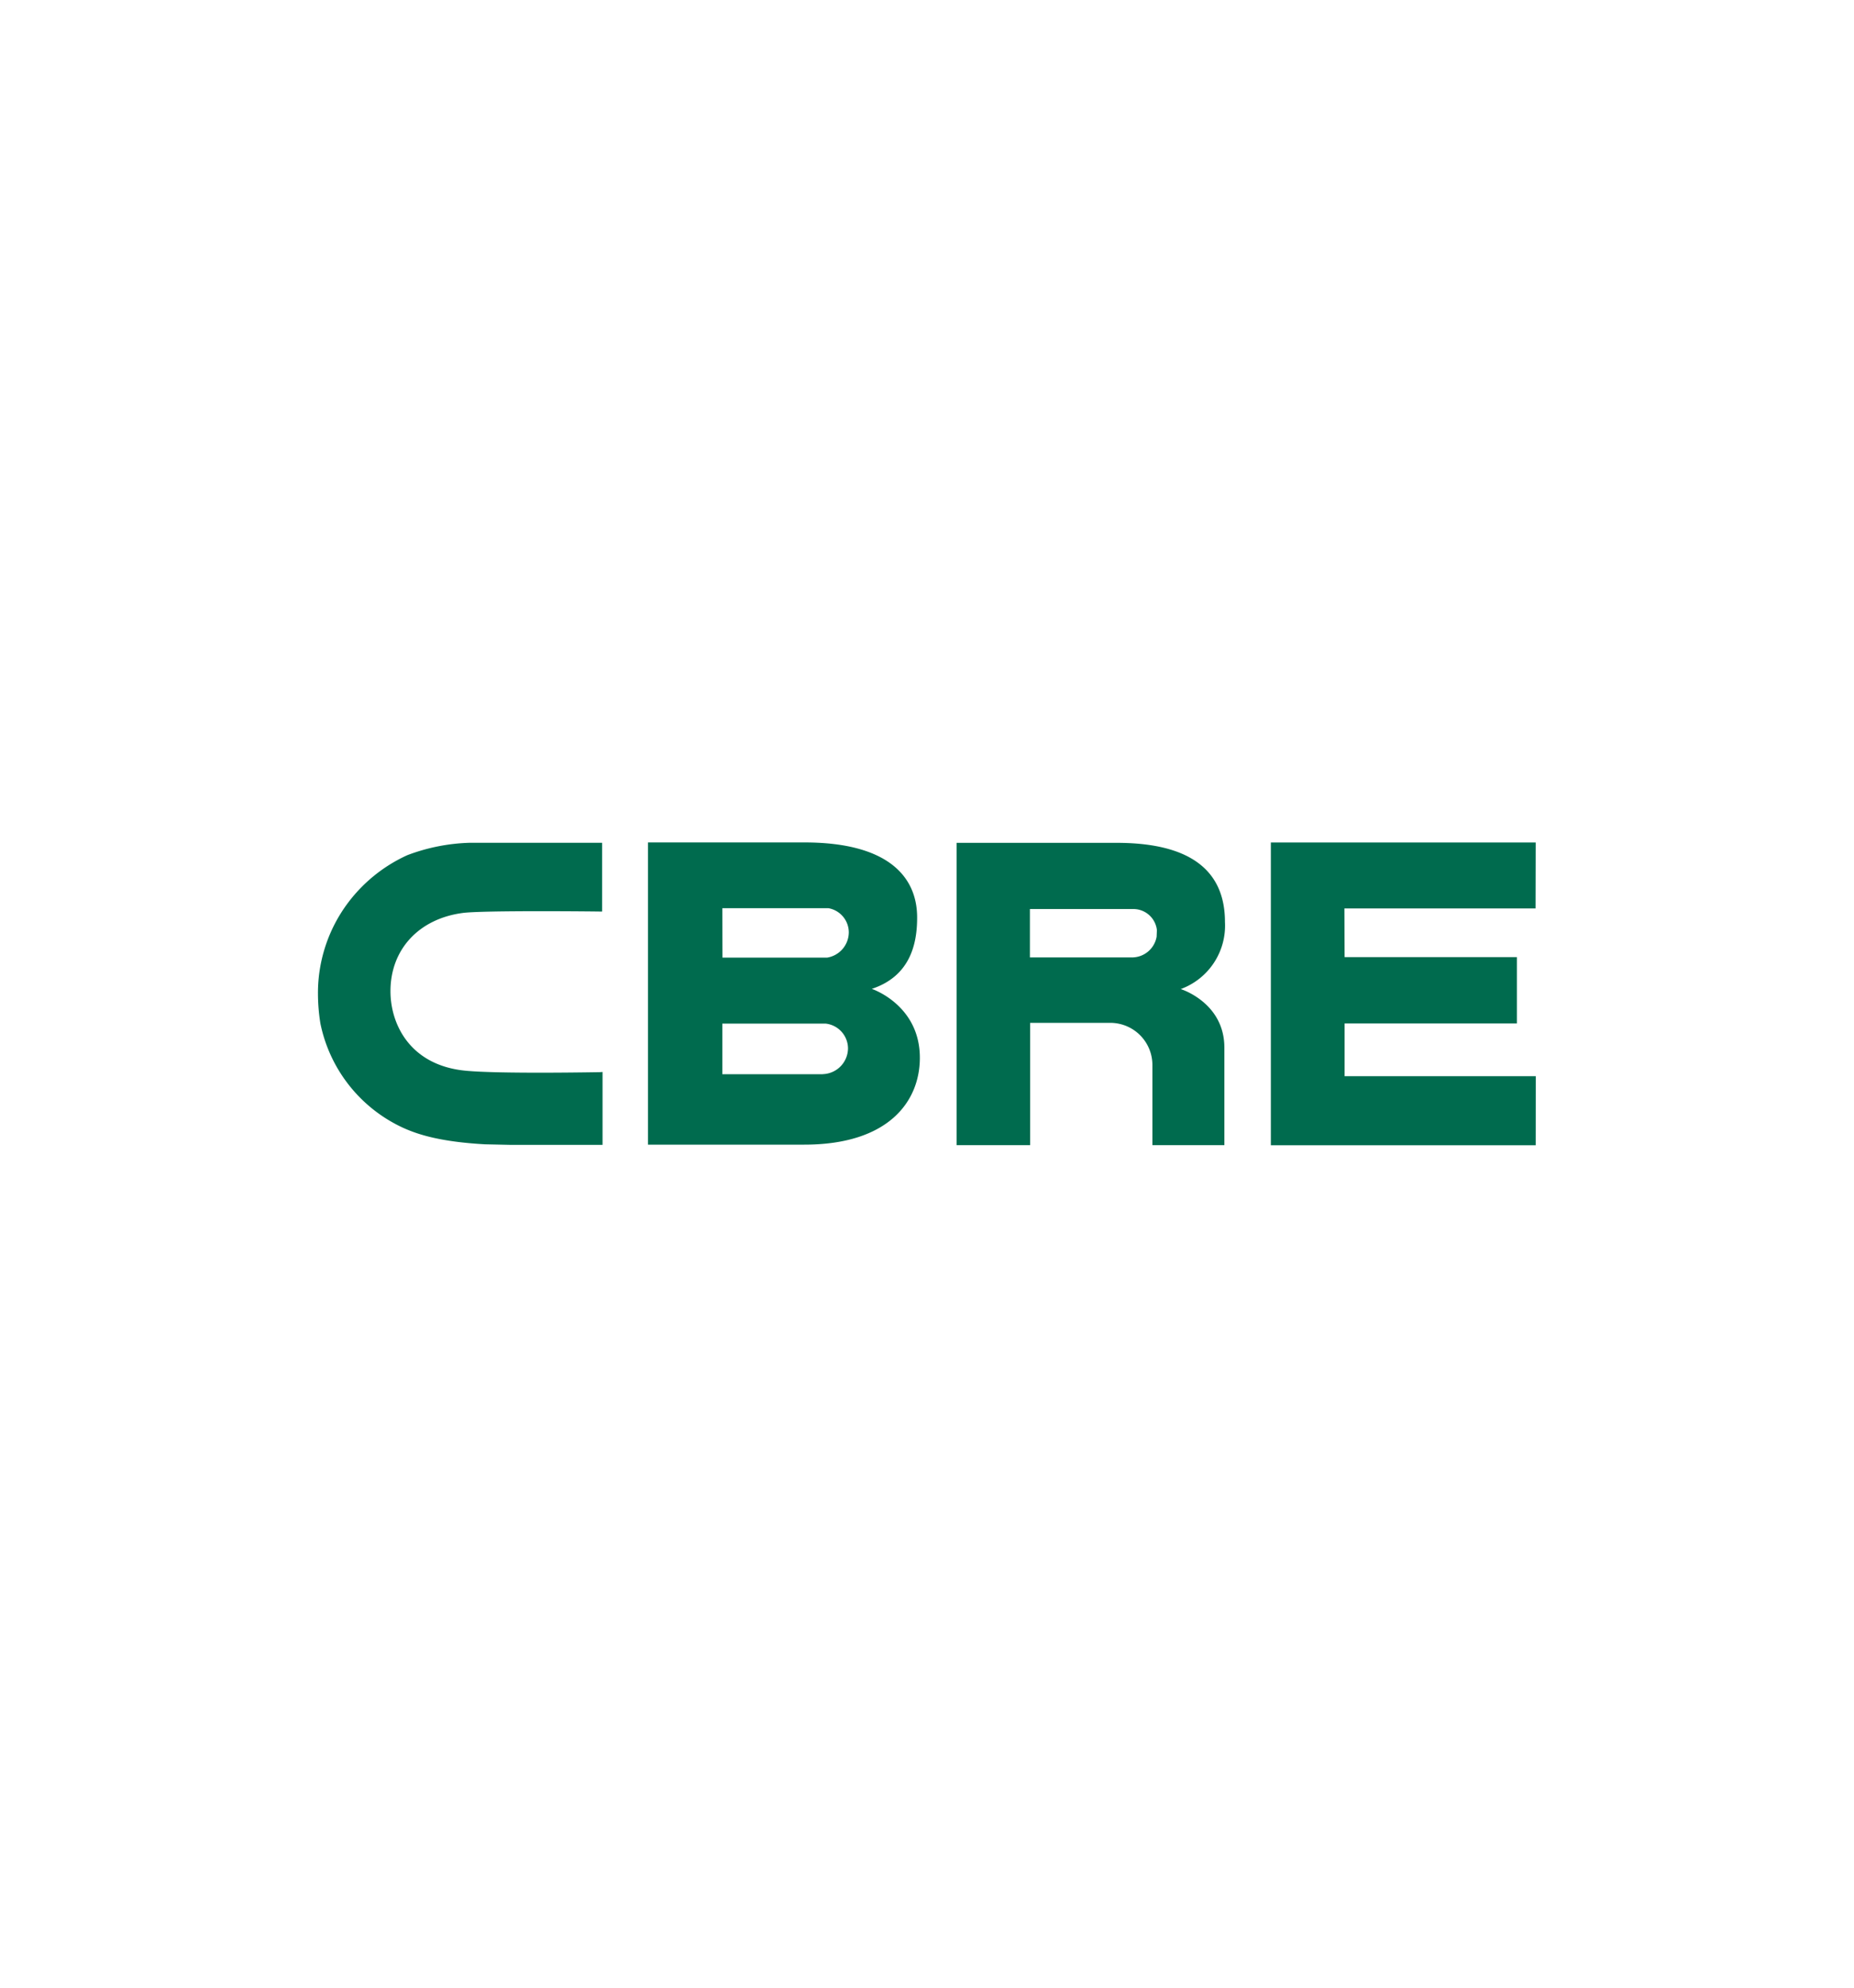
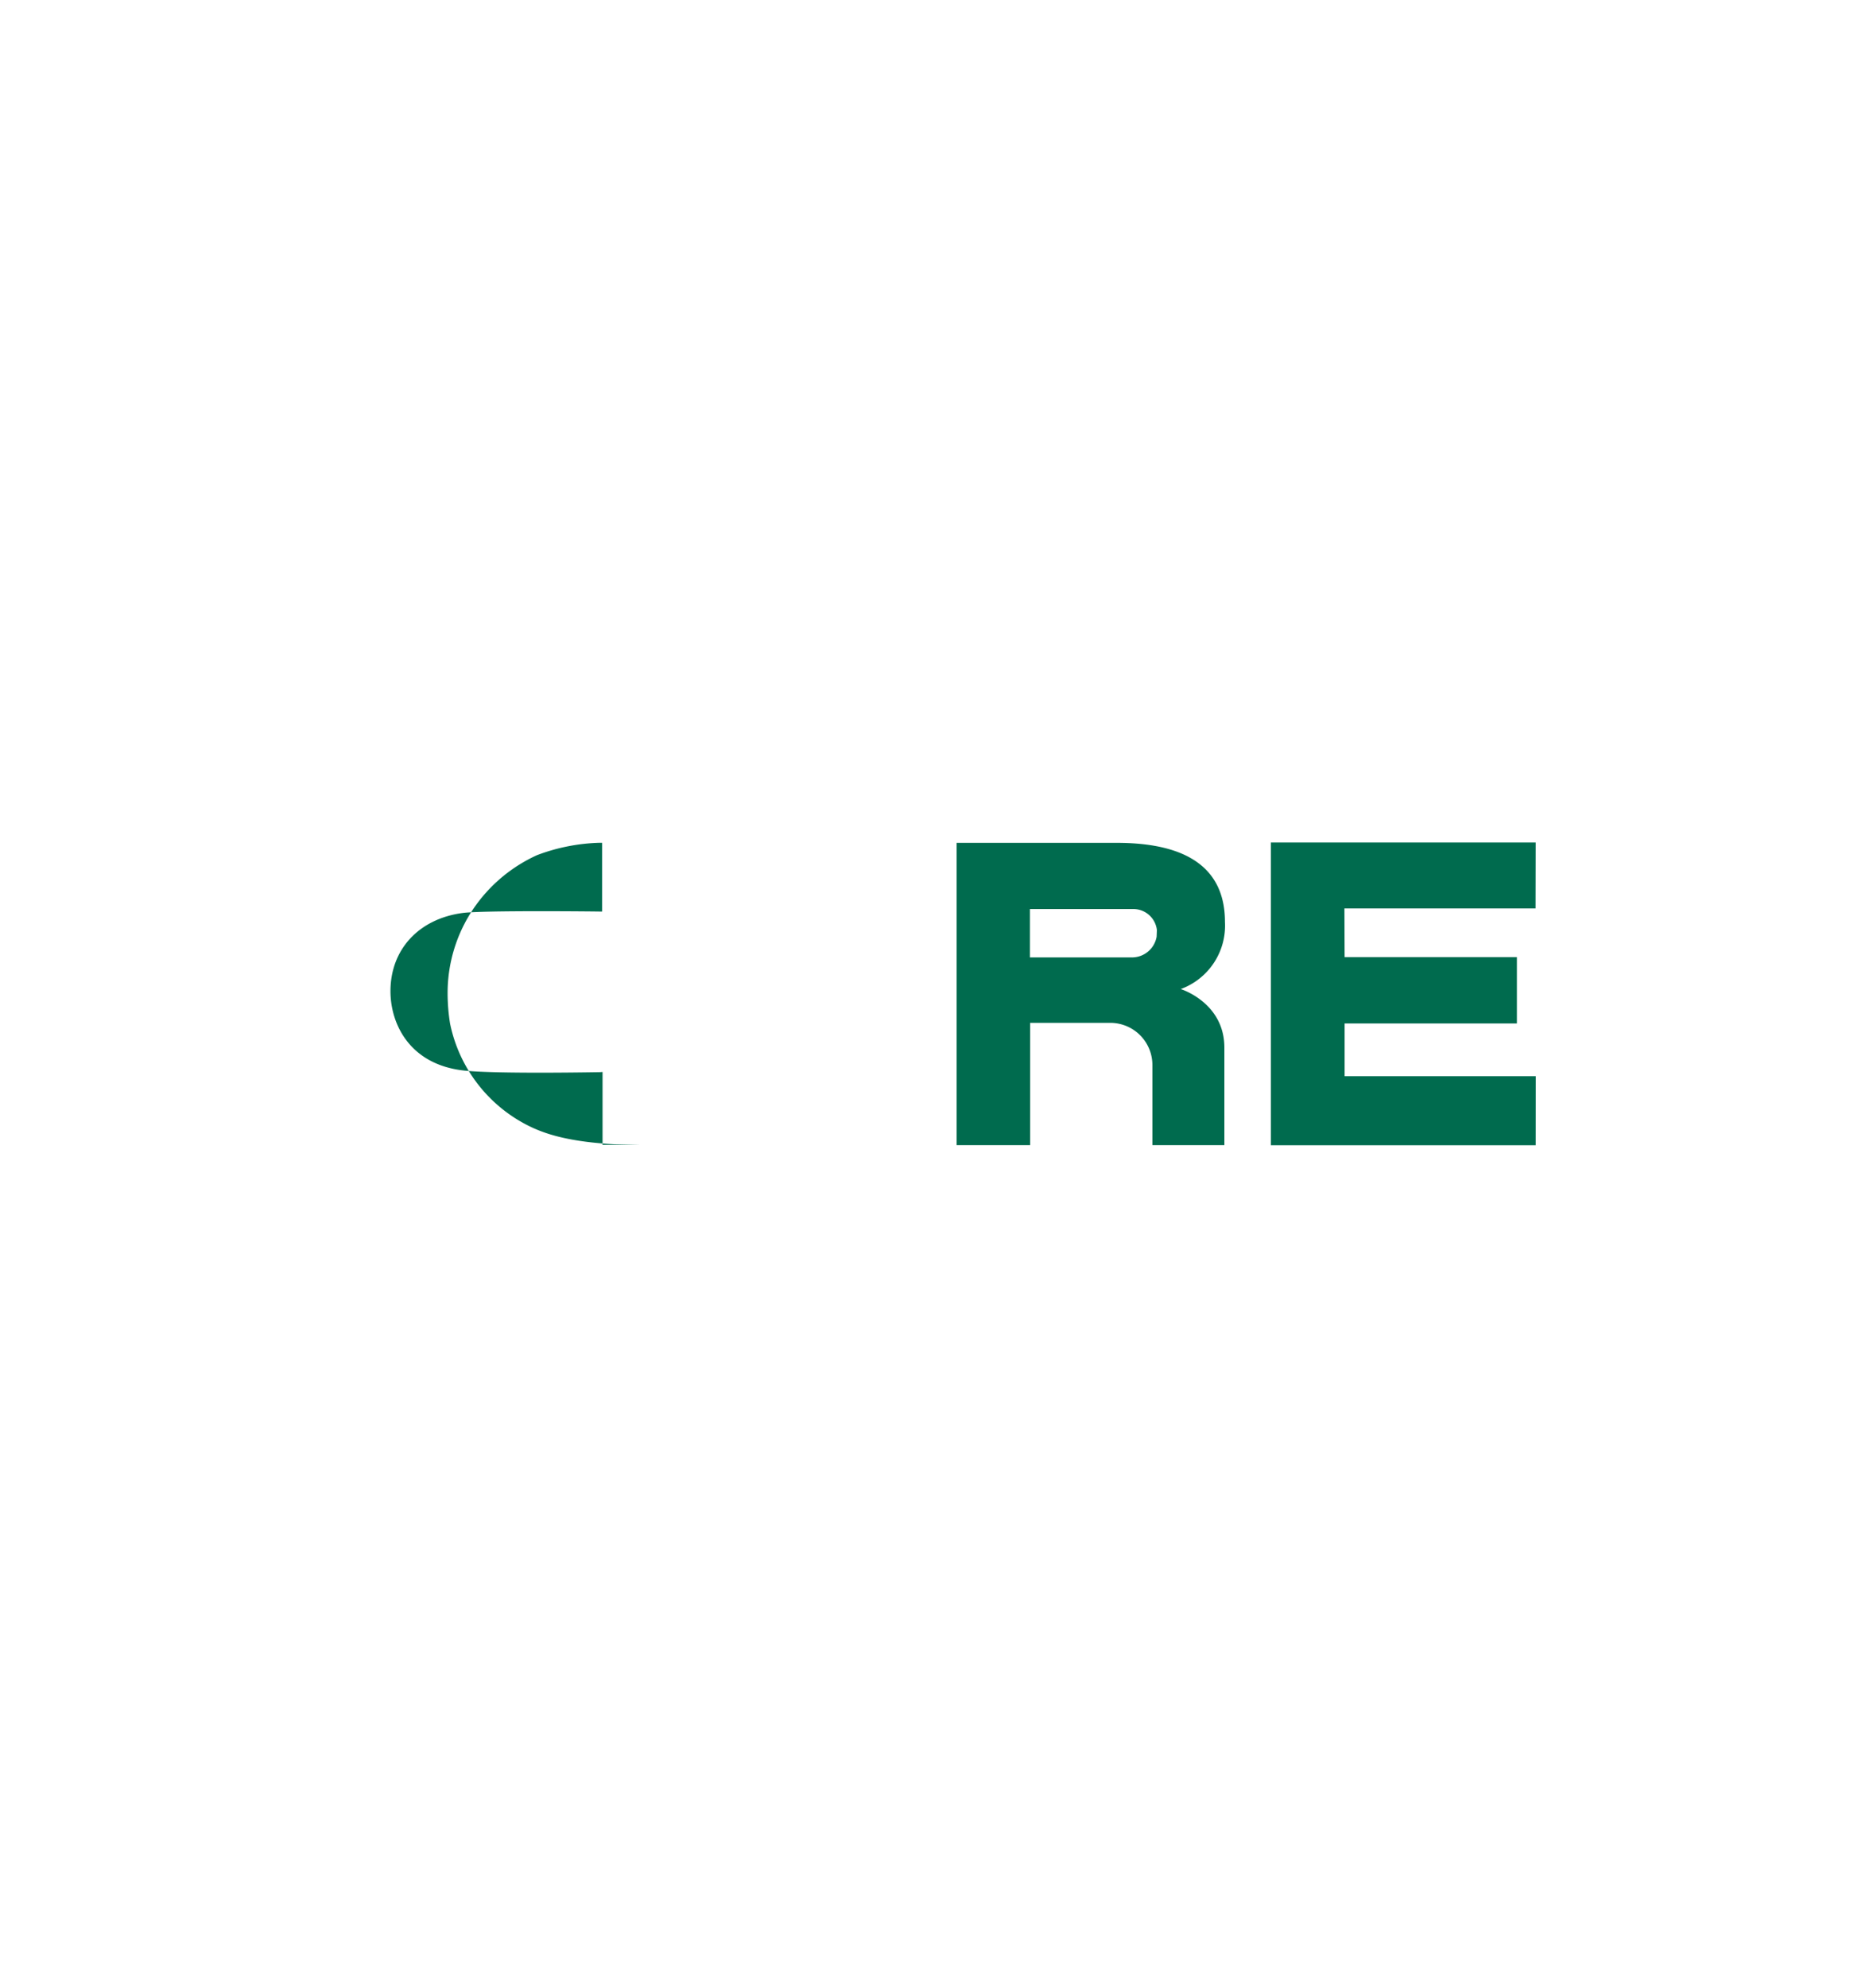
<svg xmlns="http://www.w3.org/2000/svg" id="Layer_1" data-name="Layer 1" viewBox="0 0 280 300">
  <defs>
    <style>.cls-1{fill:#006b4e;}</style>
  </defs>
  <title>cbre logo</title>
-   <path class="cls-1" d="M131.66,149.25c5.81-1.92,6.86-6.8,6.85-10.78,0-6.07-4.3-11.32-17-11.32H97.86v45.61h23.61c12.76,0,17.45-6.55,17.45-13.11,0-8-7.26-10.4-7.26-10.4m-22.57-12.18h16a3.72,3.72,0,0,1,3.1,3.64,3.89,3.89,0,0,1-3.25,3.82l-15.83,0Zm15.17,25.06H109.09v-7.64h15.58a3.79,3.79,0,0,1,3.4,3.74,3.93,3.93,0,0,1-3.81,3.89" />
  <polygon class="cls-1" points="191.93 127.16 231.93 127.16 231.91 137.11 203.04 137.11 203.07 144.46 229.09 144.46 229.09 154.47 203.07 154.47 203.07 162.43 231.94 162.43 231.93 172.85 191.93 172.85 191.93 127.16" />
  <path class="cls-1" d="M168.66,127.21H144.47v45.63h11.11V154.38h12.23a6.36,6.36,0,0,1,6.23,6.46v12h10.87l0-14.72c0-6.82-6.59-8.84-6.59-8.84A10.2,10.2,0,0,0,185,139.15c0-9.87-8.48-11.94-16.38-11.94m6.06,14.16a3.78,3.78,0,0,1-3.57,3.13H155.54v-7.3h15.62a3.58,3.58,0,0,1,3.56,3.17Z" />
-   <path class="cls-1" d="M90.66,161.82c-.17,0-15.19.29-20.38-.22-8.35-.82-11.31-7-11.31-12,0-6.3,4.29-10.94,10.94-11.81,3.17-.41,20.47-.22,20.65-.21h.37l0-10.38H90.6l-19.58,0a28.82,28.82,0,0,0-9.5,1.87,23.2,23.2,0,0,0-9,7.24,22.68,22.68,0,0,0-4.5,13.6,28.66,28.66,0,0,0,.37,4.57,22.22,22.22,0,0,0,12.45,15.72c2.19,1,5.58,2.13,12.41,2.51l3.68.08H91l0-11Z" />
+   <path class="cls-1" d="M90.66,161.82c-.17,0-15.19.29-20.38-.22-8.35-.82-11.31-7-11.31-12,0-6.3,4.29-10.94,10.94-11.81,3.17-.41,20.47-.22,20.65-.21h.37l0-10.38H90.6a28.82,28.82,0,0,0-9.5,1.87,23.2,23.2,0,0,0-9,7.24,22.68,22.68,0,0,0-4.5,13.6,28.66,28.66,0,0,0,.37,4.57,22.22,22.22,0,0,0,12.45,15.72c2.19,1,5.58,2.13,12.41,2.51l3.68.08H91l0-11Z" />
</svg>